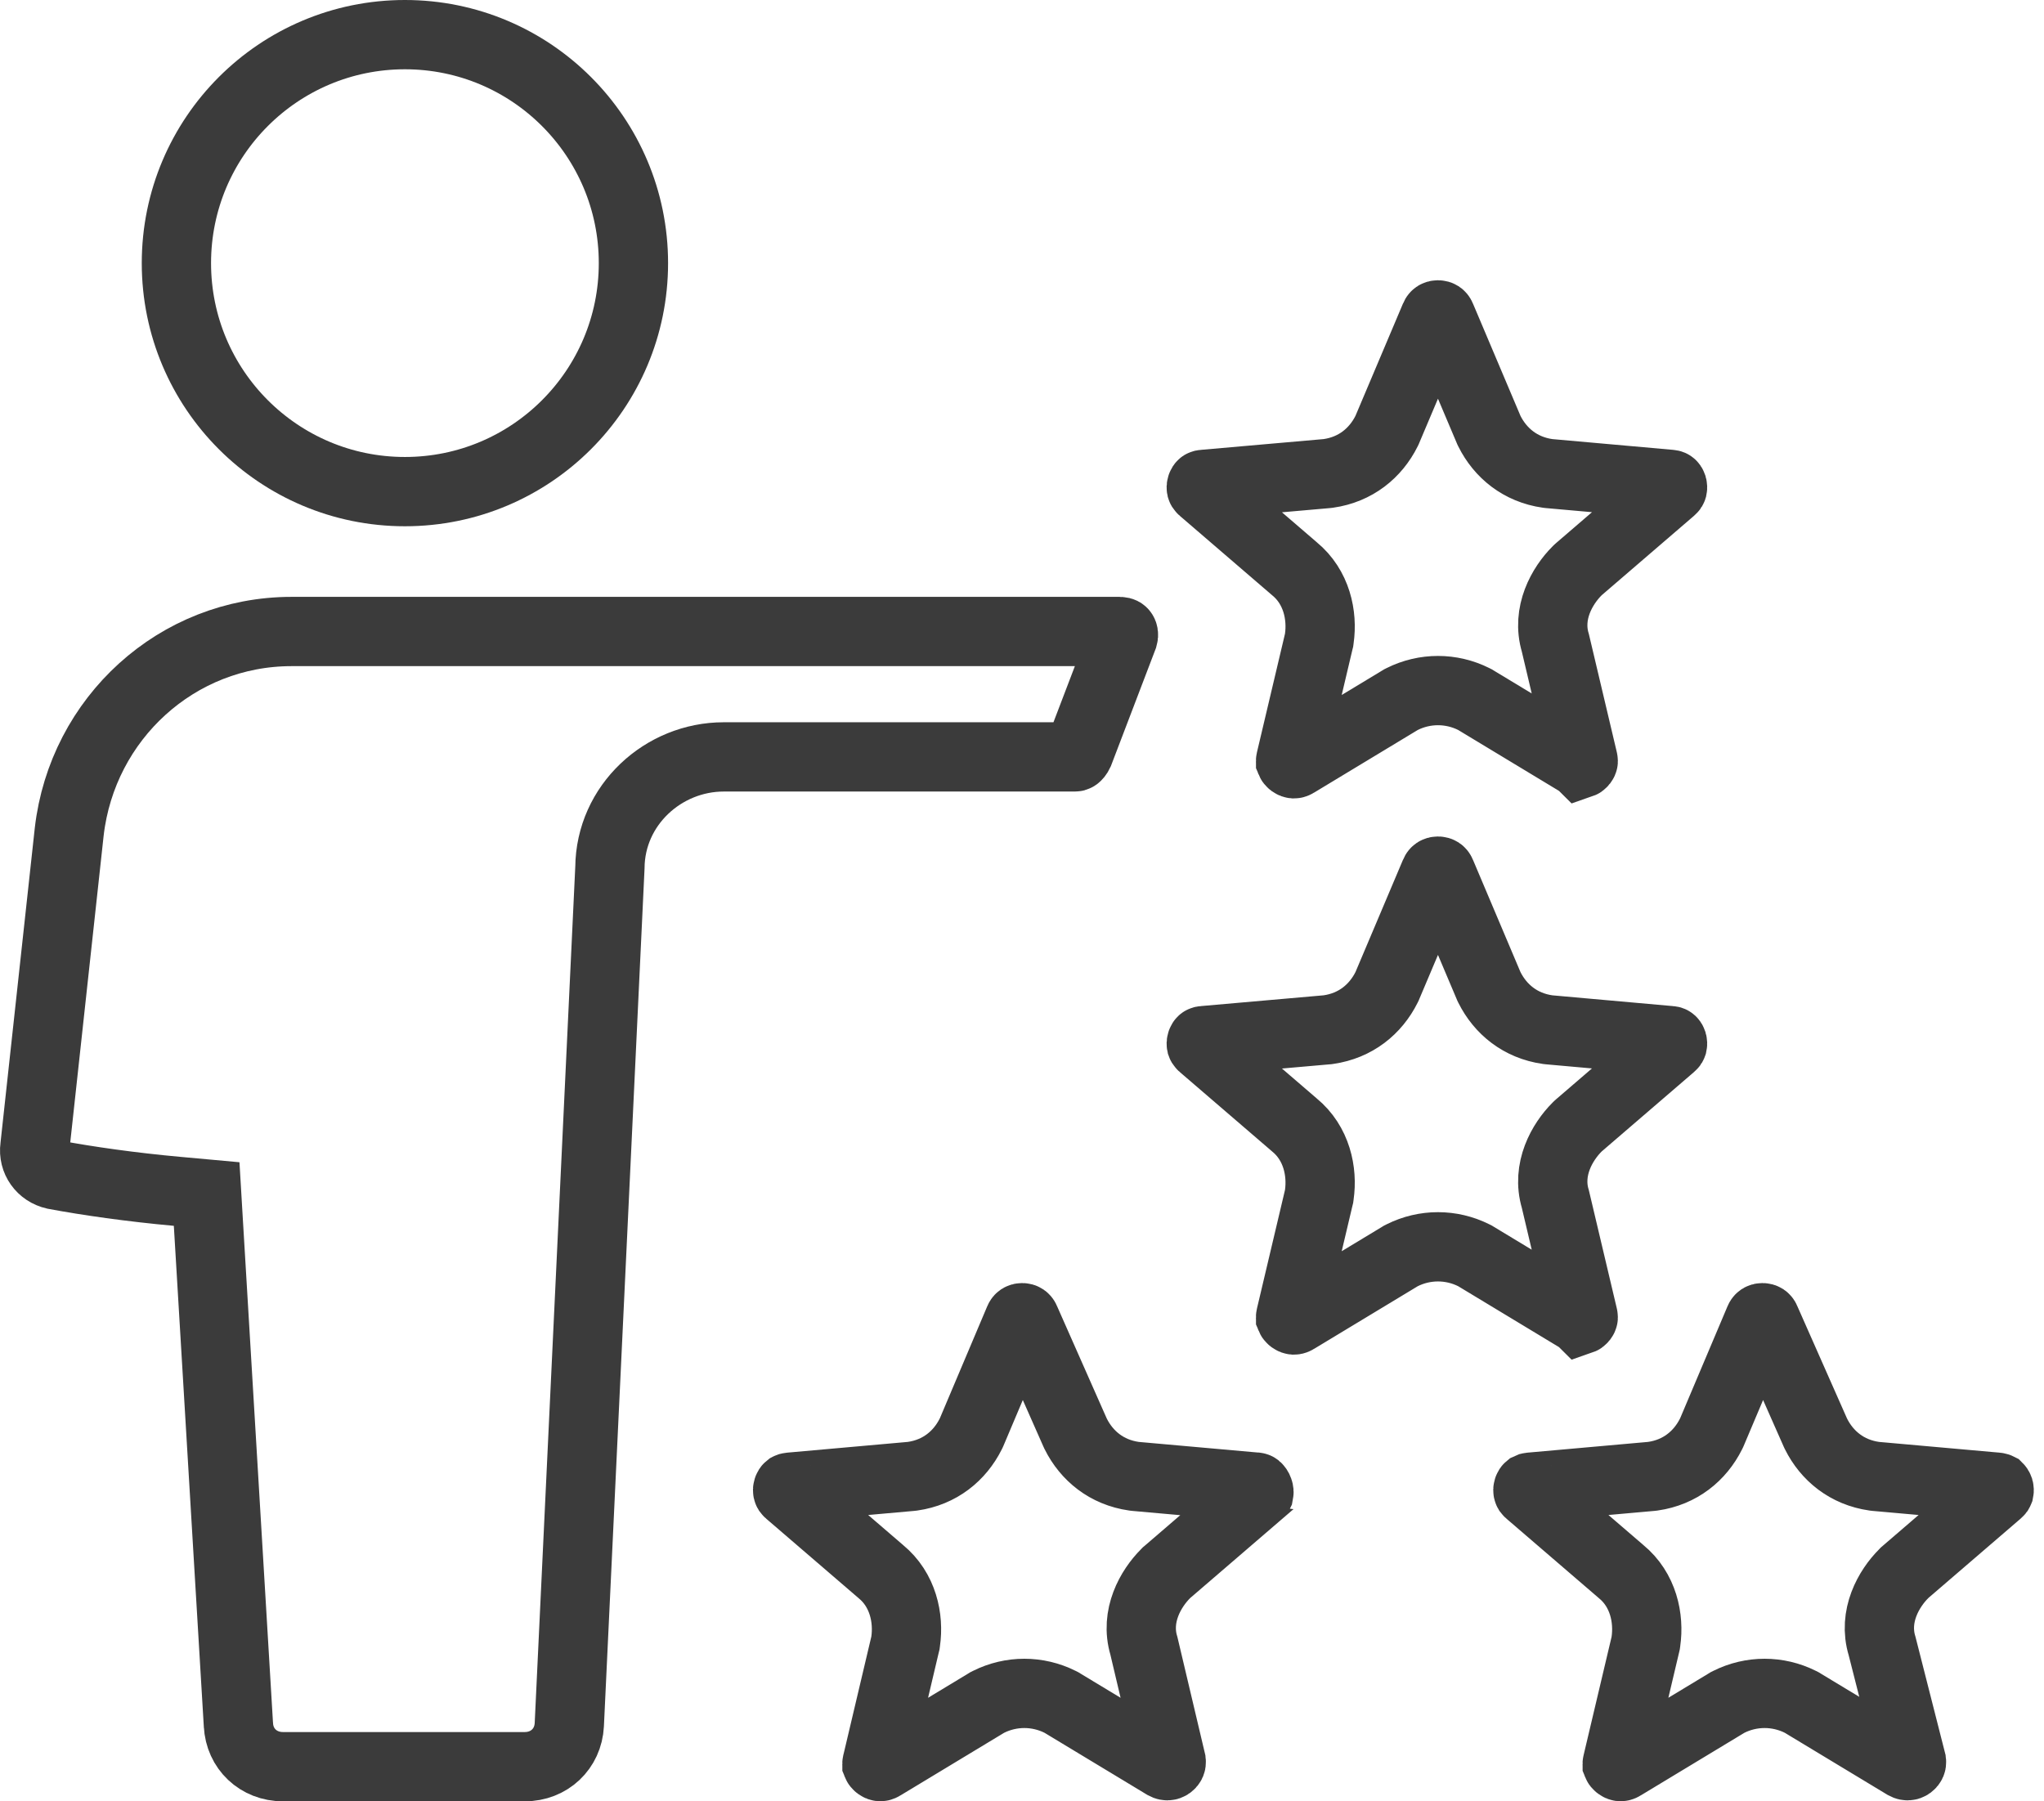
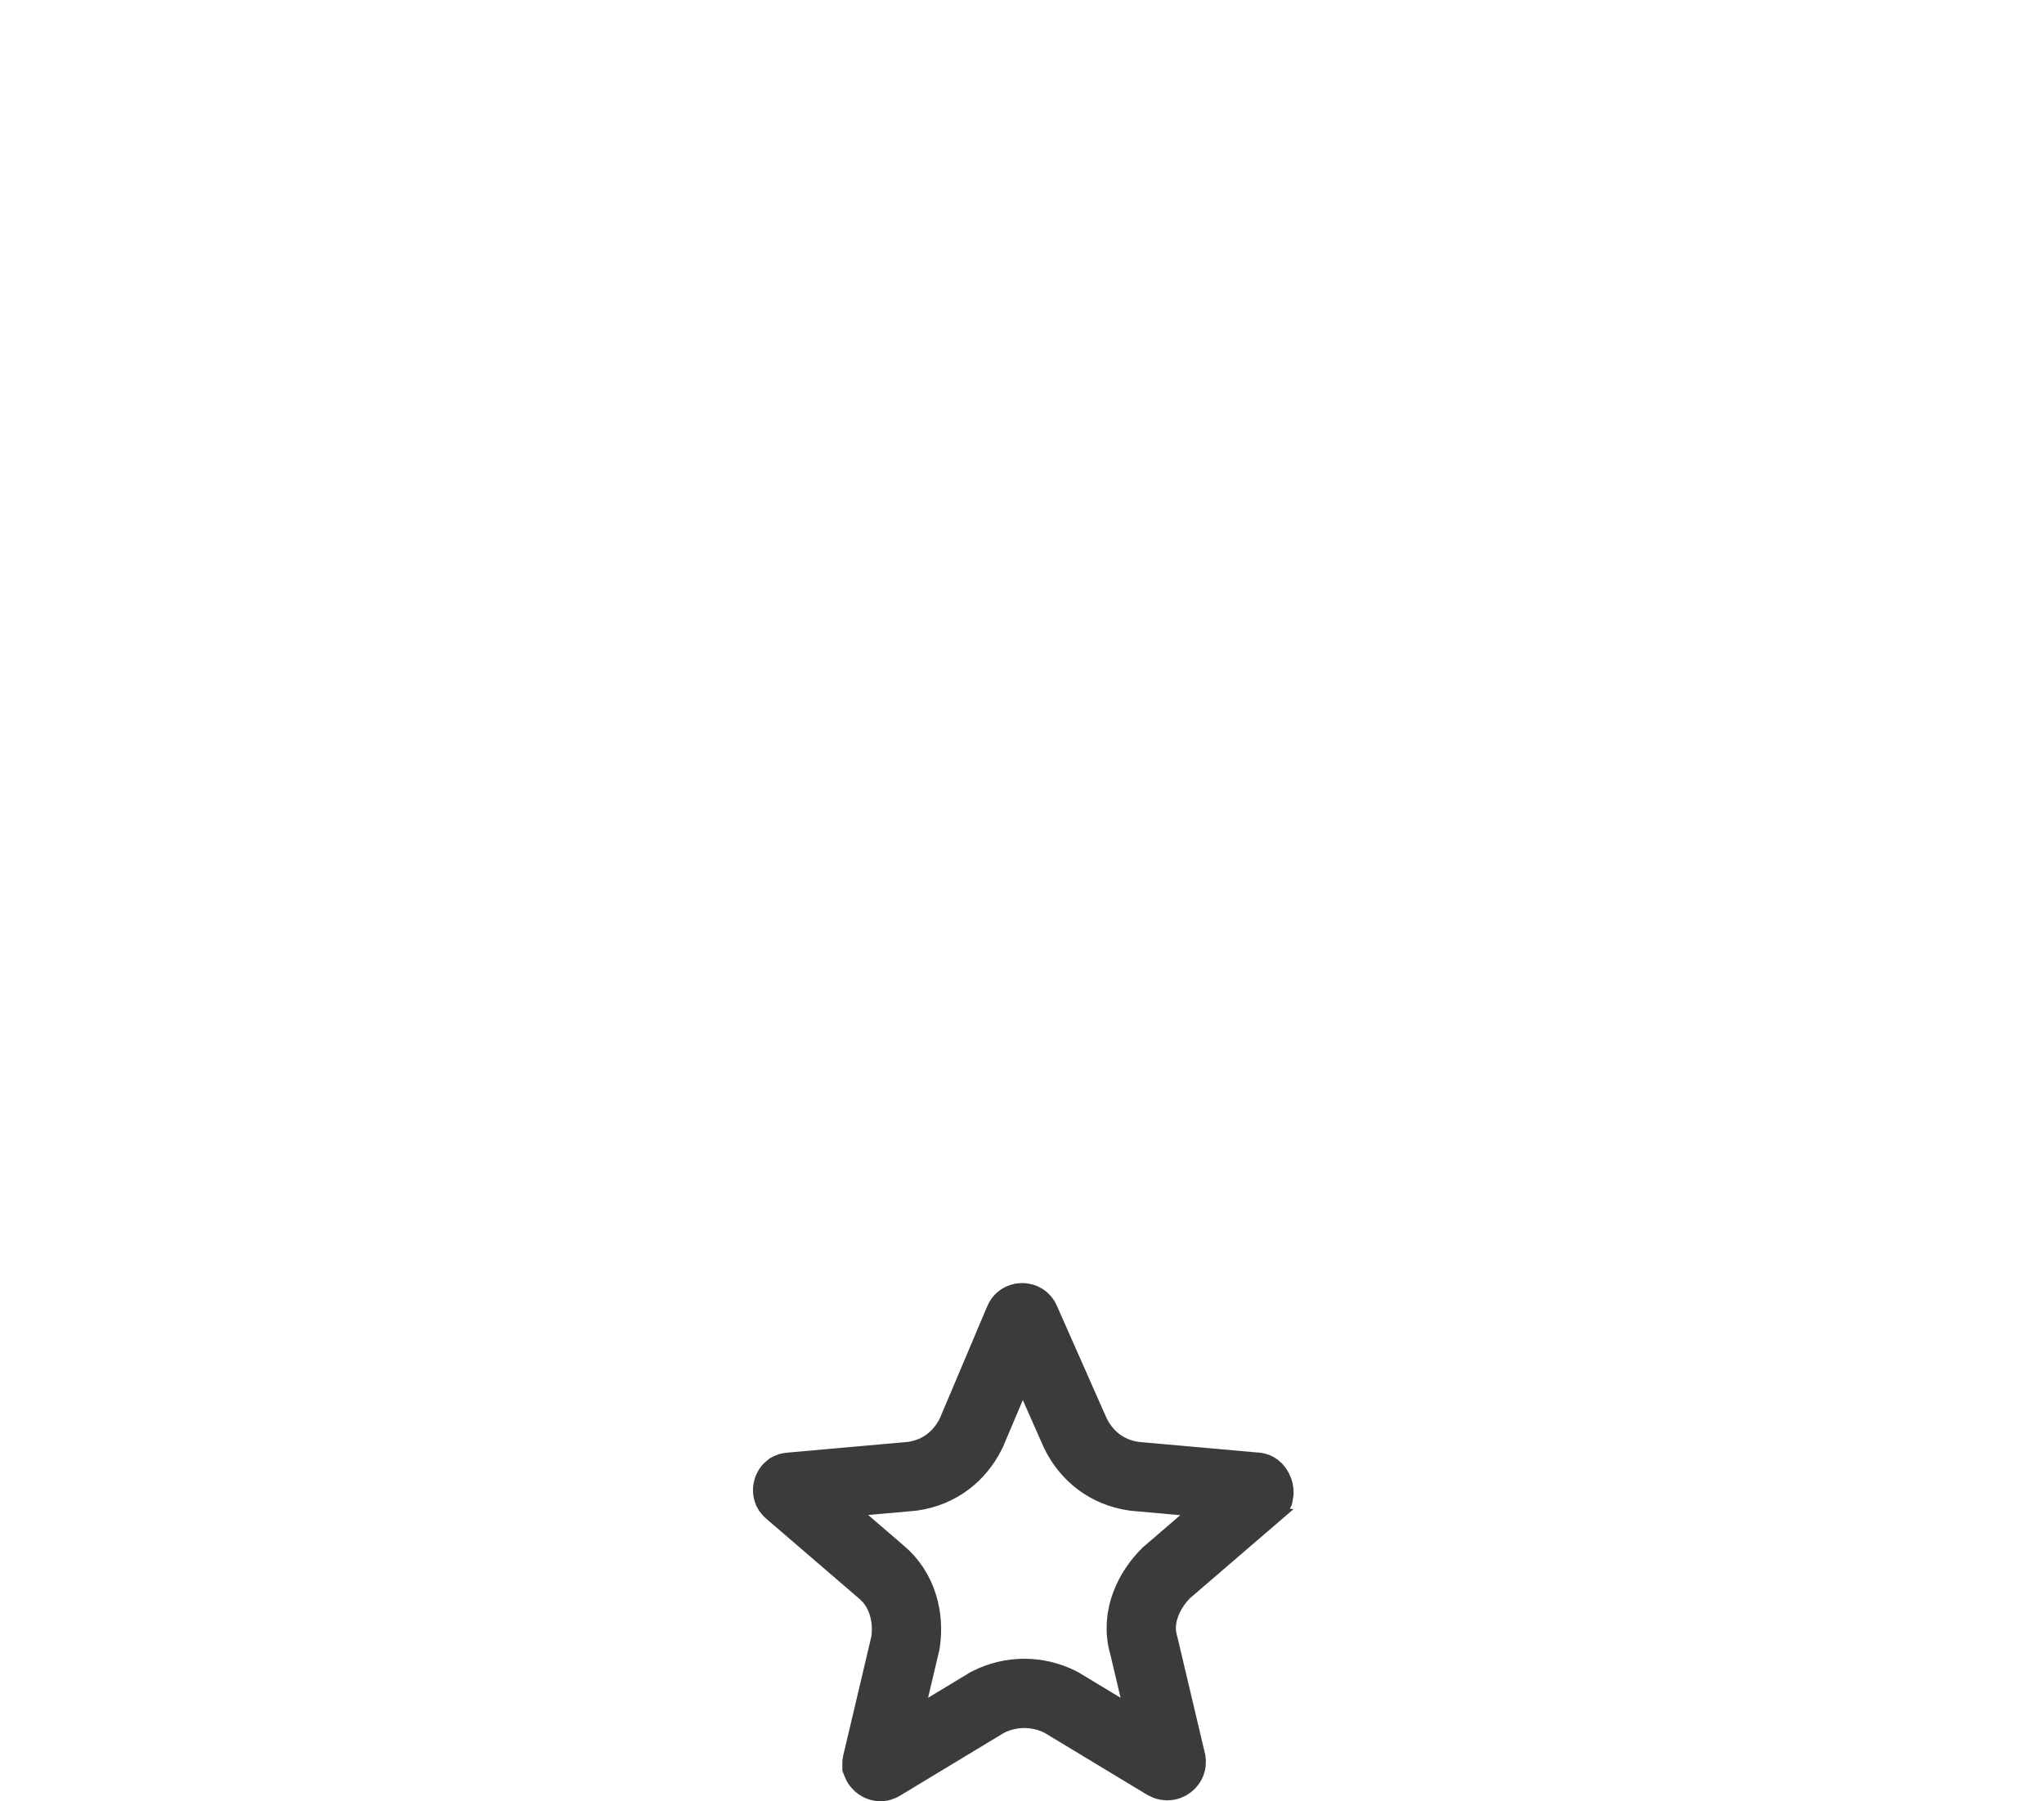
<svg xmlns="http://www.w3.org/2000/svg" width="59" height="52" viewBox="0 0 59 52" fill="none">
-   <path d="M1.007 33.111L1.009 33.099L1.01 33.087L1.998 24.012C2.375 20.736 5.109 18.23 8.415 18.23H32.315C32.359 18.23 32.382 18.24 32.39 18.244C32.4 18.249 32.407 18.256 32.412 18.264C32.421 18.277 32.44 18.314 32.42 18.383L31.143 21.729C31.112 21.796 31.079 21.827 31.064 21.838C31.057 21.843 31.052 21.846 31.048 21.847C31.045 21.848 31.036 21.85 31.018 21.85H20.89C19.147 21.85 17.619 23.238 17.605 25.048L16.433 49.789C16.433 49.789 16.433 49.789 16.433 49.789C16.398 50.484 15.856 51 15.146 51H8.168C7.458 51 6.916 50.484 6.882 49.789L6.881 49.779L6.016 35.328L5.965 34.469L5.109 34.391C3.787 34.271 2.527 34.091 1.574 33.913C1.198 33.828 0.956 33.489 1.007 33.111Z" stroke="#3B3B3B" stroke-width="2" />
-   <path d="M45.691 21.922L45.694 21.936L45.697 21.95C45.701 21.962 45.7 21.969 45.7 21.971C45.7 21.974 45.7 21.978 45.697 21.983C45.692 21.997 45.679 22.016 45.657 22.033C45.647 22.041 45.638 22.045 45.632 22.047C45.631 22.046 45.629 22.045 45.627 22.044L45.602 22.026L45.575 22.01L42.611 20.219L42.577 20.198L42.541 20.18C41.889 19.854 41.125 19.854 40.473 20.18L40.437 20.198L40.403 20.219L37.439 22.01L37.427 22.017L37.415 22.025C37.393 22.039 37.377 22.044 37.369 22.046C37.361 22.049 37.355 22.049 37.349 22.049C37.337 22.048 37.316 22.043 37.293 22.026C37.27 22.009 37.258 21.99 37.254 21.98L37.254 21.979C37.252 21.974 37.25 21.968 37.255 21.95L37.258 21.936L37.261 21.922L38.064 18.526L38.075 18.482L38.081 18.437C38.177 17.768 38.009 16.946 37.362 16.416L34.717 14.141L34.711 14.136L34.705 14.131C34.692 14.12 34.686 14.112 34.683 14.107C34.68 14.102 34.678 14.098 34.676 14.091C34.673 14.078 34.672 14.057 34.68 14.033C34.687 14.009 34.698 13.997 34.703 13.993C34.704 13.992 34.706 13.99 34.71 13.989C34.714 13.988 34.724 13.984 34.745 13.983L34.758 13.982L34.77 13.981L38.29 13.672L38.317 13.669L38.344 13.666C39.129 13.553 39.705 13.082 40.024 12.444L40.038 12.415L40.05 12.386L41.409 9.175L41.413 9.166L41.416 9.156C41.432 9.118 41.447 9.108 41.453 9.104C41.463 9.097 41.482 9.09 41.507 9.09C41.532 9.09 41.55 9.097 41.561 9.104C41.567 9.108 41.582 9.118 41.597 9.156L41.601 9.166L41.605 9.175L42.964 12.386L42.976 12.415L42.99 12.444C43.309 13.082 43.885 13.553 44.669 13.666L44.696 13.669L44.722 13.672L48.18 13.98L48.194 13.982L48.207 13.983C48.228 13.984 48.238 13.988 48.242 13.989C48.245 13.99 48.248 13.992 48.249 13.993C48.254 13.997 48.265 14.009 48.273 14.033C48.28 14.057 48.279 14.078 48.276 14.091C48.274 14.098 48.272 14.102 48.269 14.107C48.266 14.112 48.26 14.12 48.247 14.131L48.241 14.136L48.235 14.141L45.579 16.426L45.551 16.451L45.524 16.477C45.093 16.908 44.636 17.698 44.896 18.561L45.691 21.922Z" stroke="#3B3B3B" stroke-width="2" />
-   <path d="M45.691 37.979L45.694 37.993L45.697 38.007C45.701 38.019 45.7 38.026 45.7 38.028C45.7 38.031 45.7 38.035 45.697 38.041C45.692 38.054 45.679 38.073 45.657 38.09C45.647 38.098 45.638 38.102 45.632 38.104C45.631 38.103 45.629 38.102 45.627 38.101L45.602 38.083L45.575 38.067L42.611 36.276L42.577 36.255L42.541 36.237C41.889 35.911 41.125 35.911 40.473 36.237L40.437 36.255L40.403 36.276L37.439 38.067L37.427 38.074L37.415 38.082C37.393 38.096 37.377 38.101 37.369 38.103C37.361 38.105 37.355 38.106 37.349 38.106C37.337 38.105 37.316 38.1 37.293 38.083C37.27 38.066 37.258 38.047 37.254 38.037L37.254 38.036C37.252 38.031 37.25 38.025 37.255 38.007L37.258 37.993L37.261 37.979L38.064 34.583L38.075 34.539L38.081 34.494C38.177 33.825 38.009 33.003 37.362 32.473L34.717 30.198L34.711 30.193L34.705 30.188C34.692 30.177 34.686 30.169 34.683 30.164C34.68 30.159 34.678 30.154 34.676 30.148C34.673 30.135 34.672 30.114 34.68 30.09C34.687 30.066 34.698 30.054 34.703 30.05C34.704 30.049 34.706 30.047 34.71 30.046C34.714 30.045 34.724 30.041 34.745 30.04L34.758 30.039L34.77 30.038L38.29 29.729L38.317 29.727L38.344 29.723C39.129 29.61 39.705 29.139 40.024 28.501L40.038 28.472L40.05 28.443L41.409 25.232L41.413 25.223L41.416 25.213C41.432 25.175 41.447 25.165 41.453 25.161C41.463 25.154 41.482 25.147 41.507 25.147C41.532 25.147 41.55 25.154 41.561 25.161C41.567 25.165 41.582 25.175 41.597 25.213L41.601 25.223L41.605 25.232L42.964 28.443L42.976 28.472L42.99 28.501C43.309 29.139 43.885 29.61 44.669 29.723L44.696 29.726L44.722 29.729L48.18 30.038L48.194 30.039L48.207 30.04C48.228 30.041 48.238 30.045 48.242 30.046C48.245 30.047 48.248 30.049 48.249 30.05C48.254 30.054 48.265 30.066 48.273 30.09C48.28 30.114 48.279 30.135 48.276 30.148C48.274 30.154 48.272 30.159 48.269 30.164C48.266 30.169 48.26 30.177 48.247 30.188L48.241 30.193L48.235 30.198L45.579 32.483L45.551 32.508L45.524 32.534C45.093 32.965 44.636 33.755 44.896 34.618L45.691 37.979Z" stroke="#3B3B3B" stroke-width="2" />
  <path d="M36.24 42.929L36.252 42.931L36.263 42.931C36.27 42.932 36.272 42.932 36.28 42.938C36.293 42.949 36.314 42.975 36.328 43.015C36.343 43.056 36.342 43.088 36.339 43.102C36.338 43.104 36.338 43.105 36.338 43.106L33.701 45.375L33.672 45.399L33.646 45.426C33.215 45.857 32.758 46.647 33.018 47.51L33.807 50.847C33.81 50.874 33.806 50.89 33.802 50.9C33.795 50.916 33.782 50.934 33.761 50.95C33.74 50.965 33.719 50.971 33.701 50.972C33.689 50.973 33.663 50.973 33.621 50.95L30.671 49.168L30.637 49.147L30.601 49.129C29.949 48.803 29.185 48.803 28.533 49.129L28.497 49.147L28.463 49.168L25.499 50.959L25.487 50.966L25.475 50.974C25.453 50.988 25.437 50.993 25.43 50.995C25.421 50.998 25.415 50.998 25.409 50.998C25.397 50.997 25.376 50.992 25.353 50.975C25.33 50.958 25.318 50.939 25.314 50.929L25.314 50.928C25.312 50.923 25.31 50.917 25.315 50.899L25.318 50.885L25.322 50.871L26.124 47.475L26.135 47.431L26.141 47.386C26.237 46.717 26.069 45.895 25.422 45.365L22.777 43.09L22.771 43.085L22.765 43.08C22.752 43.069 22.746 43.06 22.743 43.056C22.74 43.051 22.738 43.046 22.737 43.041C22.733 43.027 22.732 43.006 22.74 42.982C22.747 42.958 22.758 42.946 22.763 42.942C22.765 42.941 22.767 42.939 22.77 42.938C22.774 42.937 22.784 42.933 22.805 42.931L22.818 42.931L22.832 42.929L26.29 42.621L26.316 42.618L26.343 42.615C27.128 42.502 27.703 42.031 28.022 41.393L28.036 41.364L28.049 41.335L29.407 38.124L29.411 38.114L29.415 38.105C29.43 38.067 29.445 38.057 29.451 38.053C29.462 38.046 29.48 38.039 29.505 38.039C29.53 38.039 29.549 38.046 29.559 38.053C29.565 38.057 29.58 38.067 29.596 38.105L29.602 38.122L29.61 38.139L31.03 41.35L31.04 41.371L31.05 41.393C31.369 42.031 31.945 42.502 32.73 42.615L32.756 42.618L32.782 42.621L36.24 42.929Z" stroke="#3B3B3B" stroke-width="2" />
-   <path d="M57.675 43.08L57.669 43.085L57.663 43.09L55.007 45.375L54.979 45.399L54.953 45.426C54.52 45.858 54.06 46.653 54.327 47.52L55.175 50.852C55.178 50.876 55.174 50.89 55.17 50.9C55.163 50.916 55.15 50.934 55.129 50.95C55.108 50.965 55.087 50.971 55.069 50.972C55.057 50.973 55.031 50.973 54.989 50.95L52.039 49.168L52.005 49.147L51.969 49.129C51.317 48.803 50.553 48.803 49.901 49.129L49.865 49.147L49.831 49.168L46.867 50.959L46.855 50.966L46.843 50.974C46.821 50.988 46.806 50.993 46.798 50.995C46.79 50.998 46.783 50.998 46.778 50.998C46.765 50.997 46.744 50.992 46.722 50.975C46.698 50.958 46.686 50.939 46.682 50.929L46.682 50.928C46.68 50.923 46.678 50.917 46.683 50.899L46.687 50.885L46.69 50.871L47.493 47.475L47.503 47.431L47.509 47.386C47.605 46.717 47.438 45.895 46.79 45.365L44.145 43.09L44.139 43.085L44.133 43.08C44.12 43.069 44.114 43.06 44.111 43.056C44.108 43.051 44.106 43.046 44.105 43.041C44.101 43.027 44.1 43.006 44.108 42.982C44.115 42.958 44.126 42.946 44.131 42.942C44.133 42.941 44.135 42.939 44.138 42.938C44.142 42.937 44.152 42.933 44.173 42.931L44.187 42.931L44.2 42.929L47.658 42.621L47.685 42.618L47.711 42.615C48.496 42.502 49.071 42.031 49.39 41.393L49.404 41.364L49.417 41.335L50.775 38.124L50.779 38.114L50.783 38.105C50.798 38.067 50.813 38.057 50.819 38.053C50.83 38.046 50.848 38.039 50.873 38.039C50.898 38.039 50.917 38.046 50.928 38.053C50.934 38.057 50.949 38.067 50.964 38.105L50.971 38.122L50.978 38.139L52.398 41.35L52.408 41.371L52.418 41.393C52.737 42.031 53.313 42.502 54.098 42.615L54.124 42.618L54.15 42.621L57.609 42.929L57.622 42.931L57.635 42.931C57.656 42.933 57.667 42.937 57.67 42.938C57.674 42.939 57.676 42.941 57.678 42.942C57.682 42.946 57.693 42.958 57.701 42.982C57.708 43.006 57.707 43.027 57.704 43.041C57.702 43.046 57.7 43.051 57.697 43.056C57.694 43.06 57.688 43.069 57.675 43.08Z" stroke="#3B3B3B" stroke-width="2" />
-   <path d="M18.284 7.596C18.284 11.239 15.331 14.192 11.688 14.192C8.045 14.192 5.092 11.239 5.092 7.596C5.092 3.953 8.045 1 11.688 1C15.331 1 18.284 3.953 18.284 7.596Z" stroke="#3B3B3B" stroke-width="2" />
</svg>